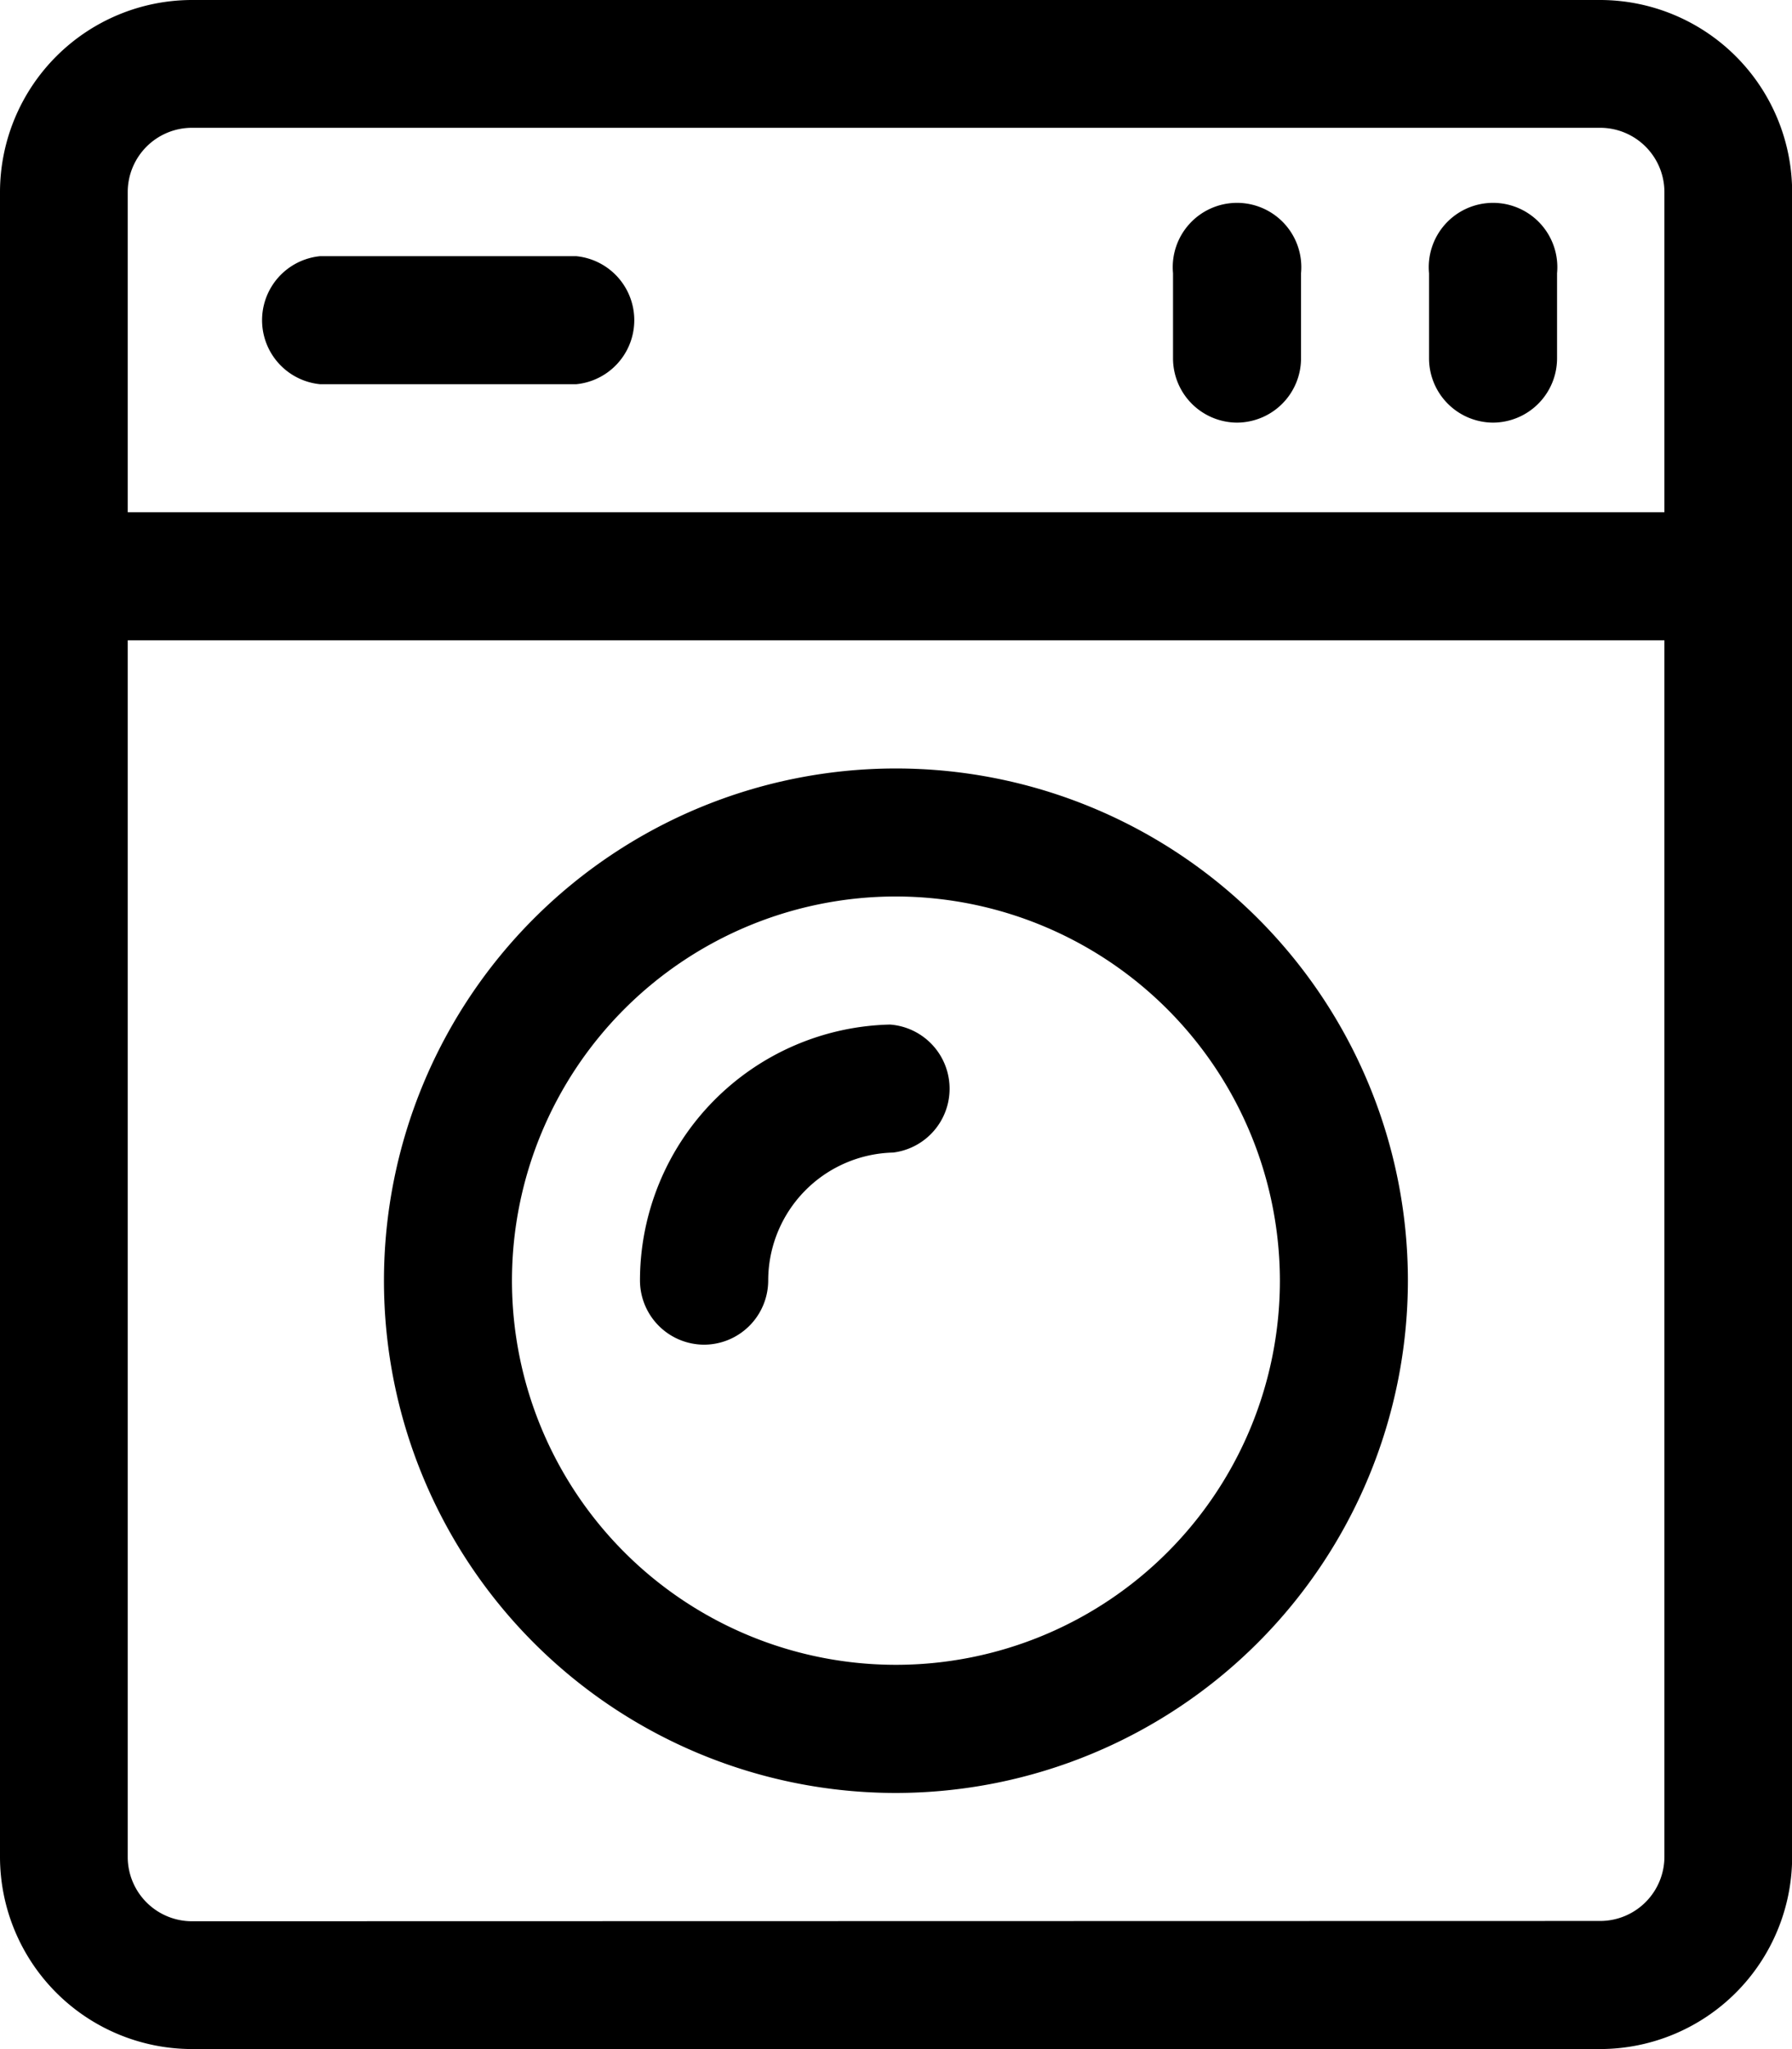
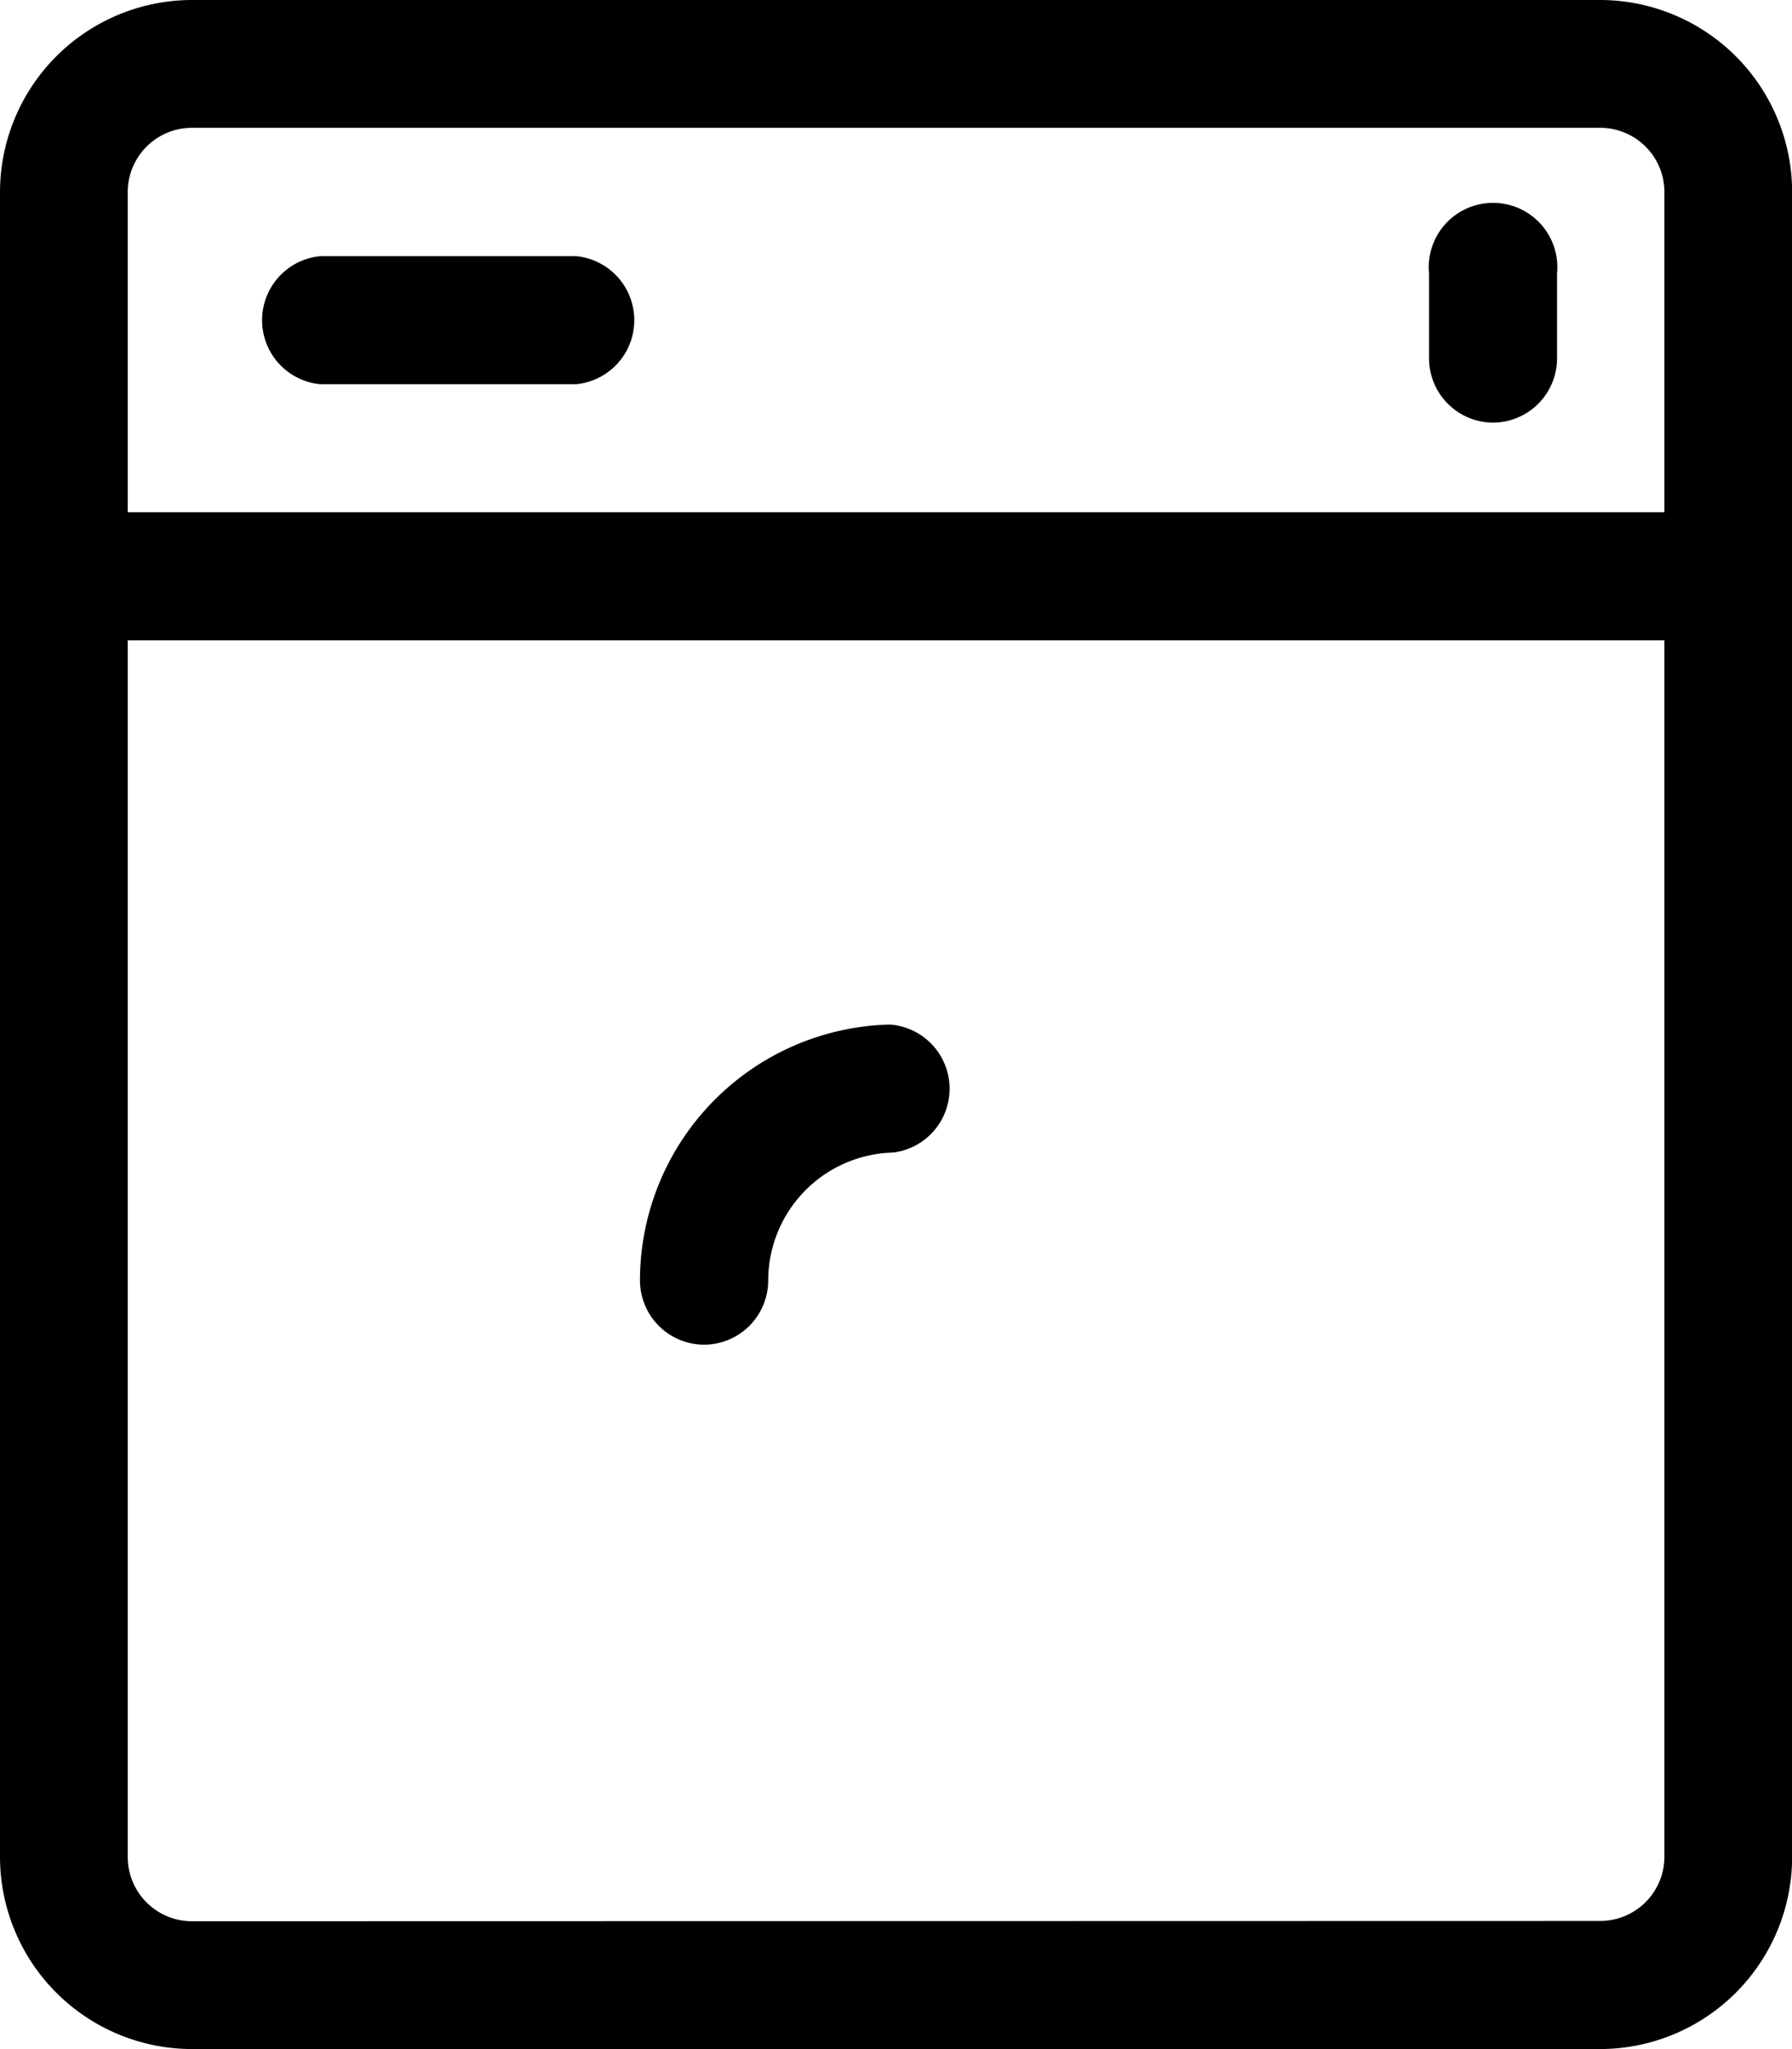
<svg xmlns="http://www.w3.org/2000/svg" width="25.086" height="28.669" viewBox="0 0 25.086 28.669">
  <g id="laundry-svgrepo-com" transform="translate(-1.5)">
    <path id="Path_116" data-name="Path 116" d="M4.188,0H23.9a2.691,2.691,0,0,1,2.688,2.688V25.981A2.691,2.691,0,0,1,23.9,28.669H4.188A2.691,2.691,0,0,1,1.5,25.981V2.688A2.691,2.691,0,0,1,4.188,0ZM23.9,26.877a.9.9,0,0,0,.9-.9V2.688a.9.9,0,0,0-.9-.9H4.188a.9.9,0,0,0-.9.9V25.981a.9.9,0,0,0,.9.9Z" />
    <path id="Path_117" data-name="Path 117" d="M8.98,4.792H5.4A.9.9,0,0,1,5.4,3H8.98a.9.9,0,0,1,0,1.792Z" transform="translate(0.584 0.584)" />
    <path id="Path_118" data-name="Path 118" d="M19.146,5.436a.9.9,0,0,1-.9-.9V3.346a.9.9,0,1,1,1.792,0V4.54A.9.9,0,0,1,19.146,5.436Z" transform="translate(3.259 0.477)" />
-     <path id="Path_119" data-name="Path 119" d="M16.146,5.436a.9.9,0,0,1-.9-.9V3.346a.9.9,0,1,1,1.792,0V4.54A.9.9,0,0,1,16.146,5.436Z" transform="translate(2.675 0.477)" />
    <path id="Path_120" data-name="Path 120" d="M25.69,7.792H2.4A.9.9,0,0,1,2.4,6H25.69a.9.9,0,1,1,0,1.792Z" transform="translate(0 1.167)" />
-     <path id="Path_121" data-name="Path 121" d="M13.167,23.335a7.167,7.167,0,1,1,7.167-7.167A7.175,7.175,0,0,1,13.167,23.335Zm0-12.543a5.375,5.375,0,1,0,5.375,5.375A5.382,5.382,0,0,0,13.167,10.792Z" transform="translate(0.875 1.751)" />
    <path id="Path_122" data-name="Path 122" d="M9.9,16.479a.9.9,0,0,1-.9-.9A3.584,3.584,0,0,1,12.5,12a.9.9,0,0,1,.043,1.791,1.792,1.792,0,0,0-1.748,1.791A.9.9,0,0,1,9.9,16.479Z" transform="translate(1.459 2.335)" />
  </g>
</svg>